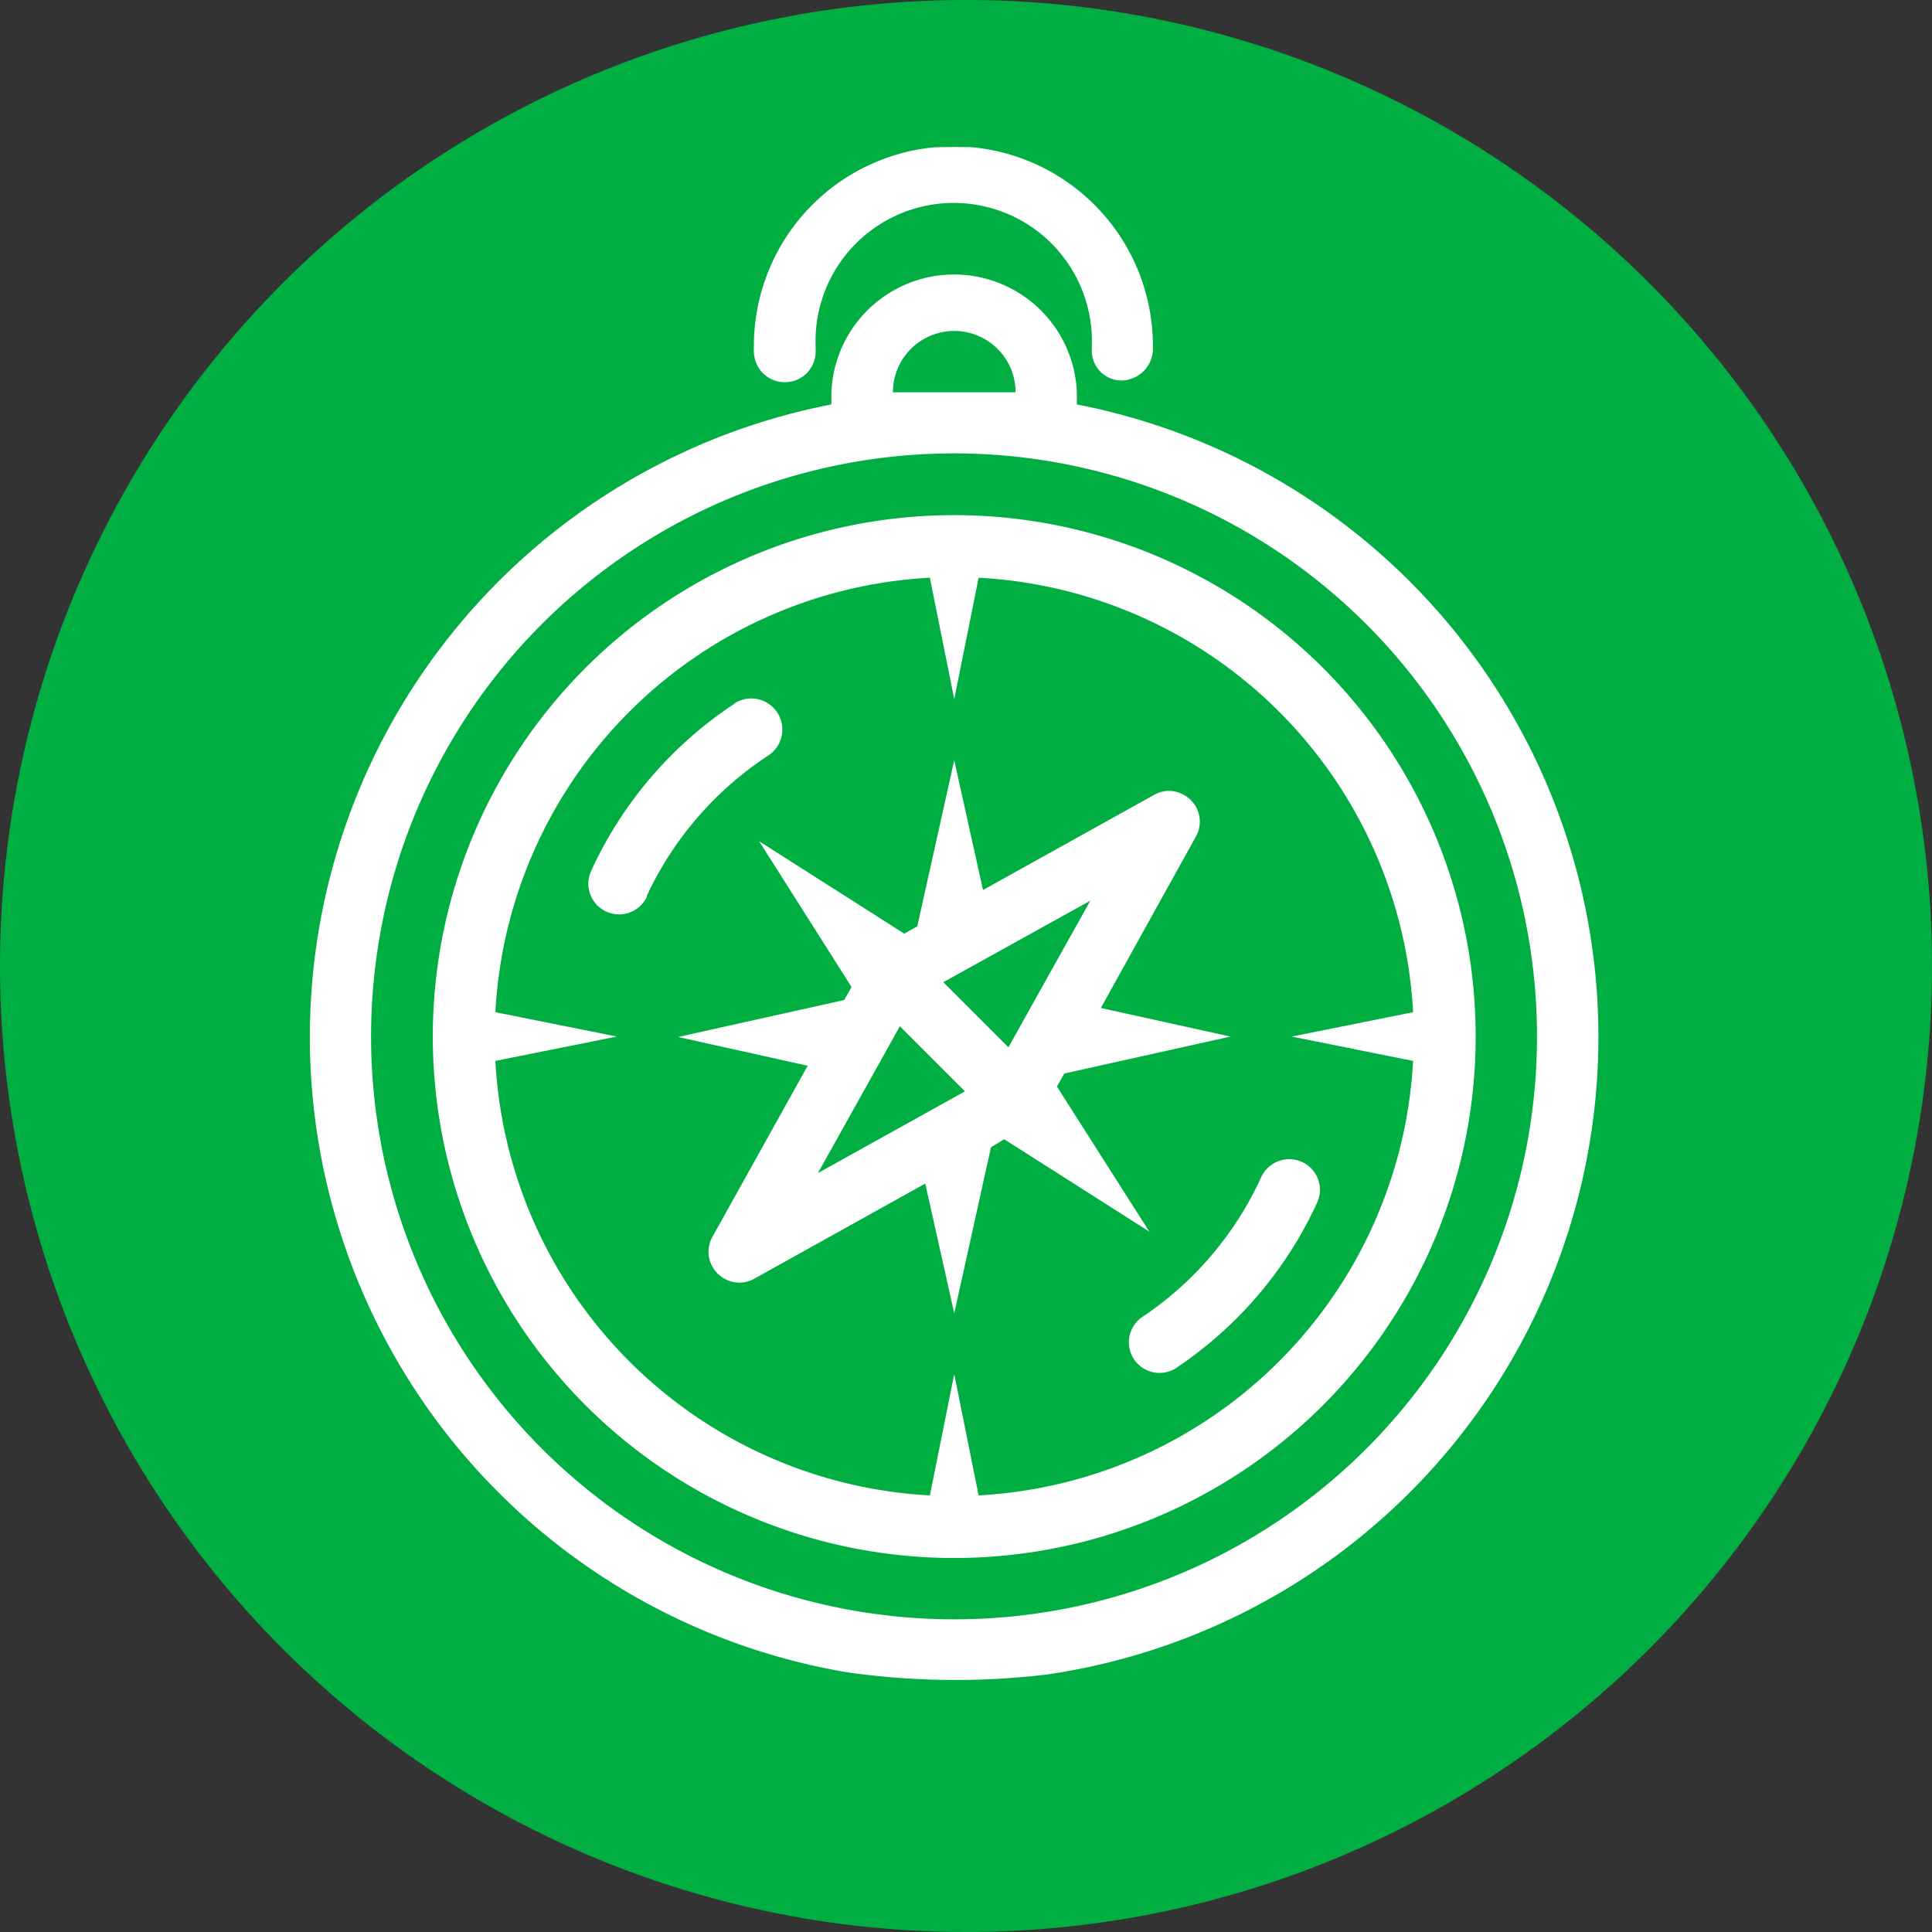
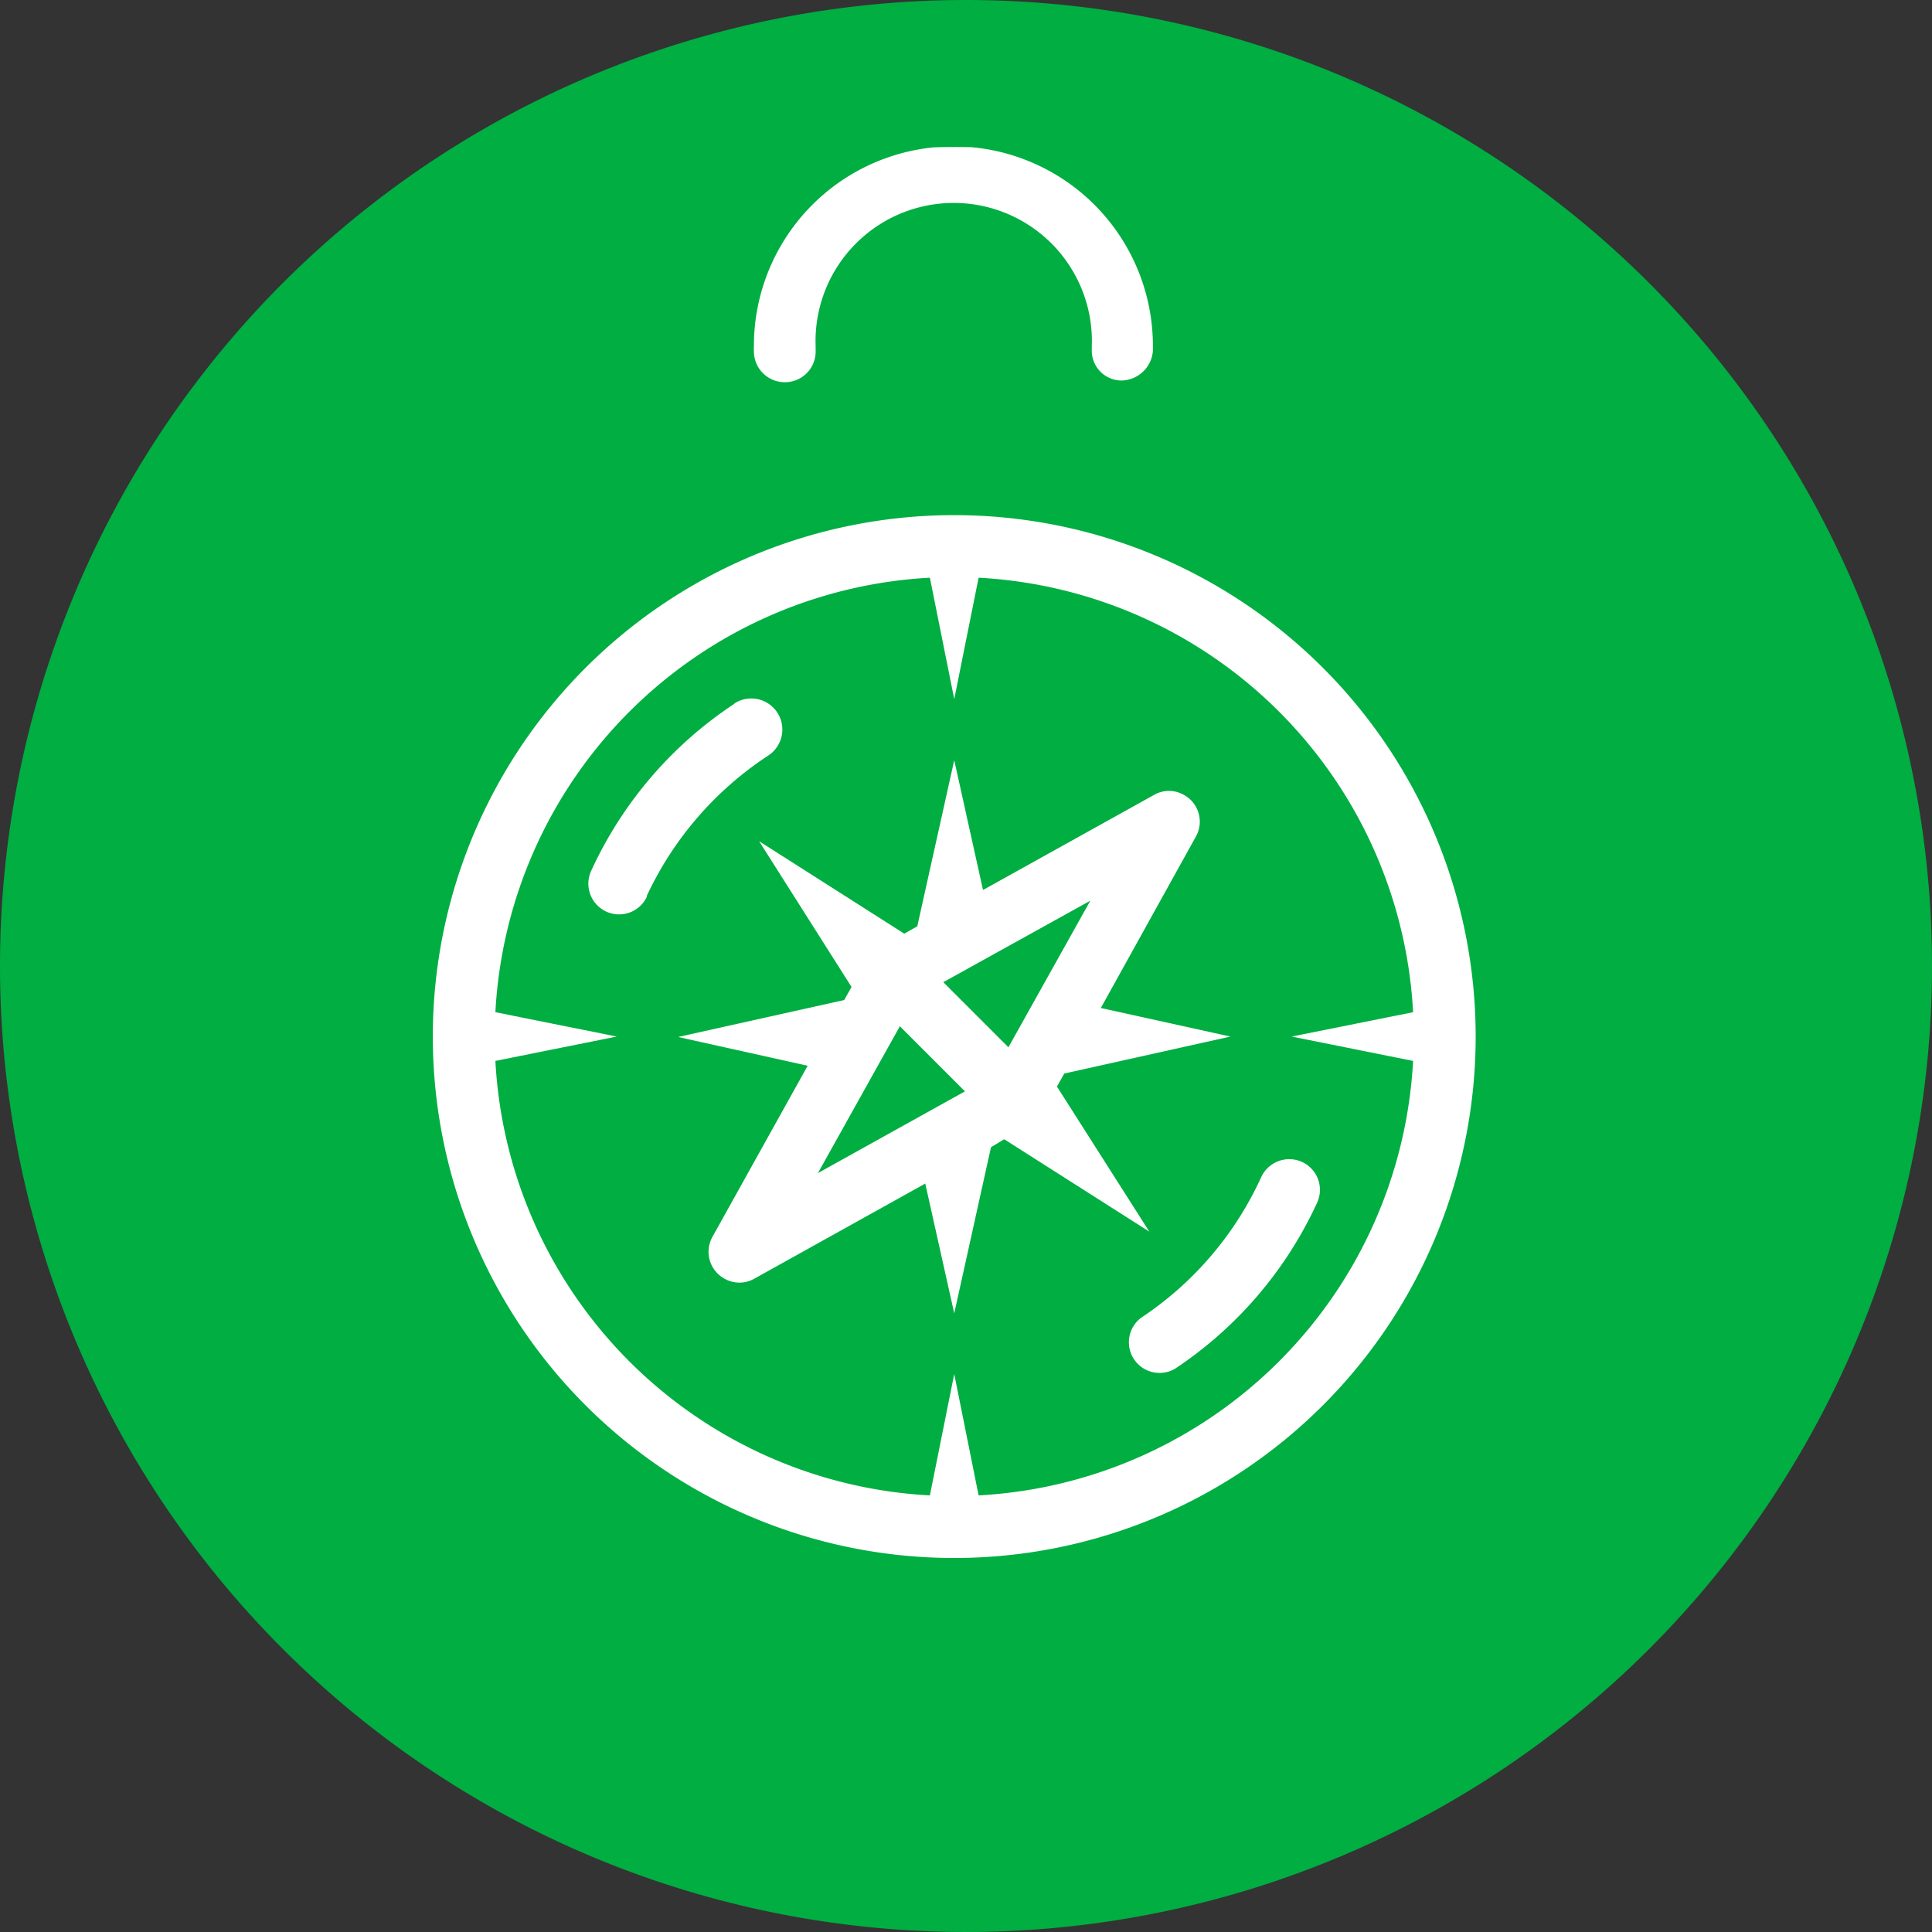
<svg xmlns="http://www.w3.org/2000/svg" viewBox="0 0 92 92">
  <rect x="0" y="0" width="92" height="92" fill="#333333" stroke="none" />
  <defs>
    <style>.cls-1{fill:none;}.cls-2{fill:#00ae42;}.cls-3{clip-path:url(#clip-path);}.cls-4{fill:#fff;}</style>
    <clipPath id="clip-path">
      <circle class="cls-1" cx="45.5" cy="43.5" r="36.5" />
    </clipPath>
  </defs>
  <g id="Layer_2" data-name="Layer 2">
    <g id="Layer_1-2" data-name="Layer 1">
      <g id="Scouts">
        <path id="Path_672" data-name="Path 672" class="cls-2" d="M46,0A46,46,0,1,1,0,46,46,46,0,0,1,46,0Z" />
        <g class="cls-3">
          <g id="Mask_Group_3" data-name="Mask Group 3">
            <g id="_008-compass" data-name=" 008-compass">
-               <path id="Path_266" data-name="Path 266" class="cls-4" d="M51.28,19.26v-.58a5.85,5.85,0,0,0-11.69,0v.58a30.68,30.68,0,1,0,11.69,0Zm-8.76-.58a2.92,2.92,0,0,1,5.84,0Zm2.92,58.43A27.76,27.76,0,1,1,73.19,49.36h0A27.74,27.74,0,0,1,45.44,77.11Z" />
              <path id="Path_267" data-name="Path 267" class="cls-4" d="M37.42,18.2h0a1.46,1.46,0,0,0,1.42-1.5h0v-.2a6.58,6.58,0,1,1,13.15,0s0,.15,0,.17a1.42,1.42,0,0,0,1.38,1.45h0a1.53,1.53,0,0,0,1.53-1.41s0-.2,0-.24a9.5,9.5,0,0,0-19,0,2.62,2.62,0,0,0,0,.28A1.47,1.47,0,0,0,37.42,18.2Z" />
              <path id="Path_268" data-name="Path 268" class="cls-4" d="M45.44,24.53A24.83,24.83,0,1,0,70.27,49.36h0A24.83,24.83,0,0,0,45.44,24.53ZM46.6,71.21l-1.16-5.78-1.16,5.78A21.89,21.89,0,0,1,23.59,50.52l5.78-1.16L23.59,48.2A21.89,21.89,0,0,1,44.28,27.51l1.16,5.78,1.16-5.78A21.89,21.89,0,0,1,67.29,48.2l-5.78,1.16,5.78,1.16a21.9,21.9,0,0,1-20.7,20.69Z" />
              <path id="Path_269" data-name="Path 269" class="cls-4" d="M62,55.33a1.47,1.47,0,0,0-1.94.72h0a16,16,0,0,1-5.72,6.7,1.46,1.46,0,0,0,1.61,2.43,19,19,0,0,0,6.77-7.91A1.46,1.46,0,0,0,62,55.33Z" />
              <path id="Path_270" data-name="Path 270" class="cls-4" d="M36.55,36A1.46,1.46,0,1,0,35,33.48l-.07.06a19,19,0,0,0-6.77,7.91,1.46,1.46,0,0,0,2.64,1.26l0-.05A16.14,16.14,0,0,1,36.55,36Z" />
              <path id="Path_271" data-name="Path 271" class="cls-4" d="M47.82,54.25l6.91,4.4-4.4-6.91.35-.62,7.91-1.76L52.42,48l4.52-8.15a1.45,1.45,0,0,0-.57-2,1.42,1.42,0,0,0-1.41,0l-8.15,4.53-1.37-6.18-1.76,7.91-.62.35-6.91-4.4L40.55,47l-.35.62-7.91,1.76,6.17,1.37-4.53,8.14a1.46,1.46,0,0,0,.57,2,1.44,1.44,0,0,0,1.42,0l8.14-4.53,1.38,6.18,1.75-7.91Zm.2-4.38-3.1-3.1,7-3.88Zm-5.17-1,3.1,3.1-7,3.89Z" />
            </g>
          </g>
        </g>
      </g>
    </g>
  </g>
</svg>